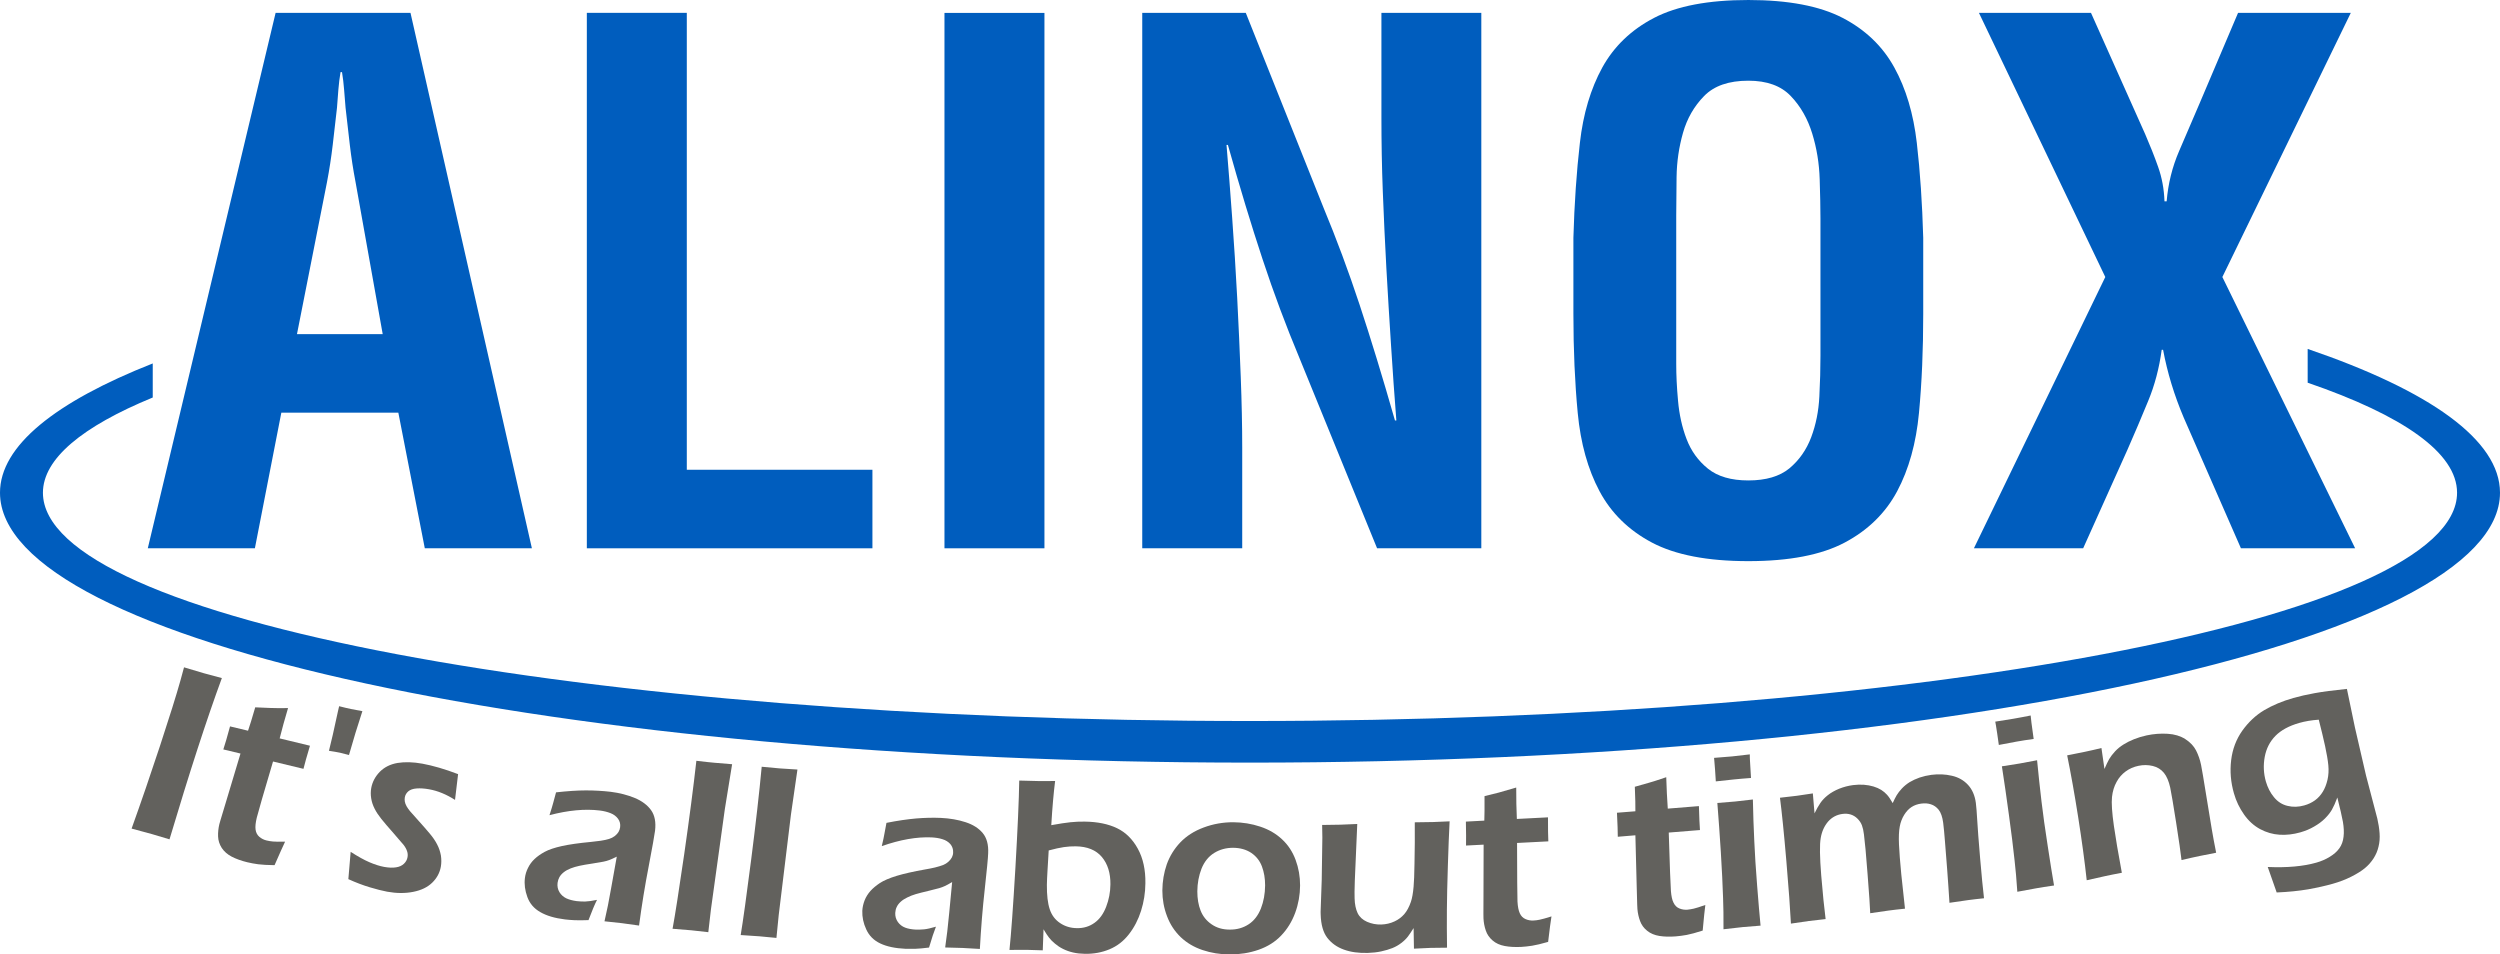
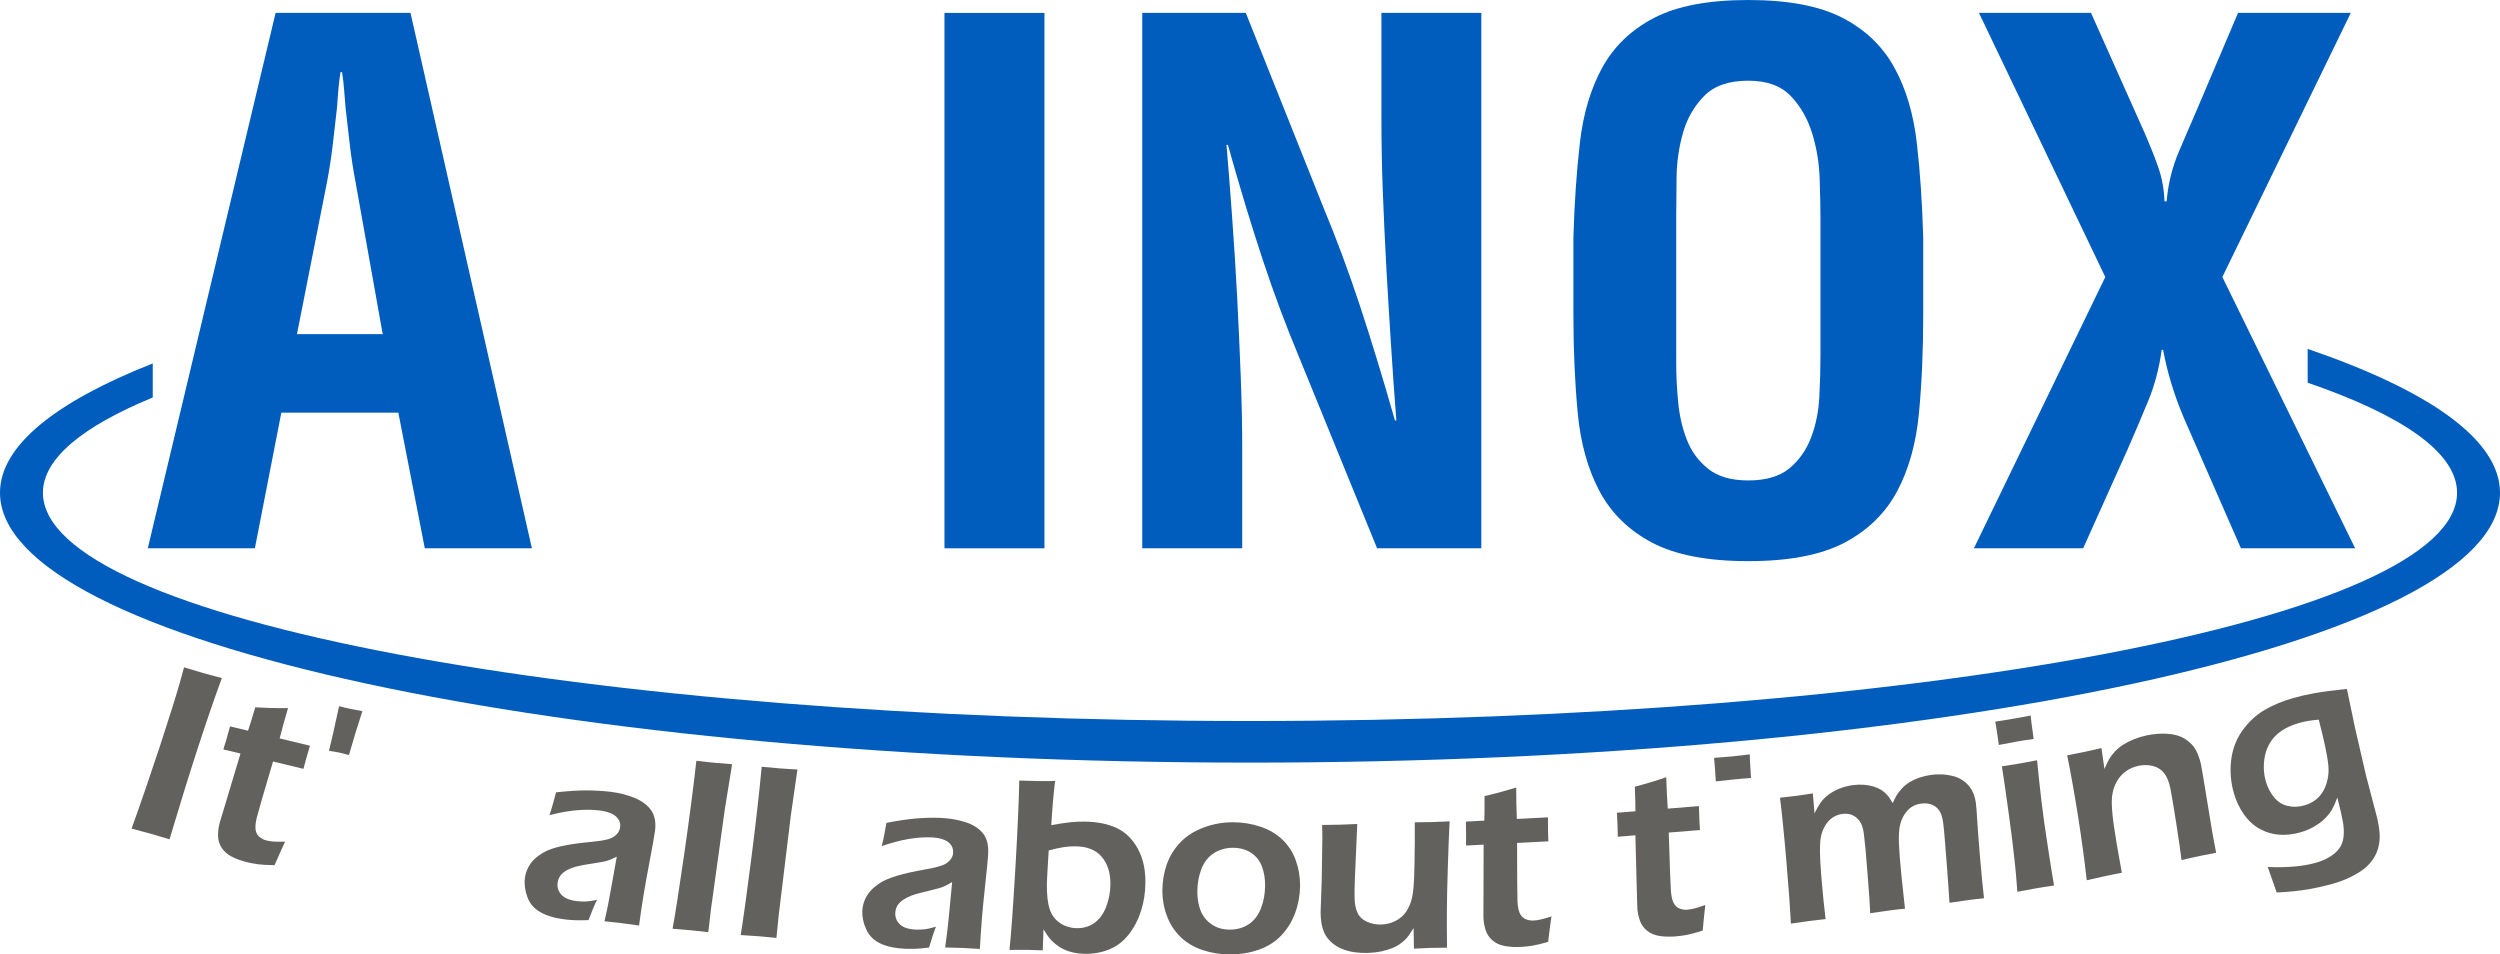
<svg xmlns="http://www.w3.org/2000/svg" xml:space="preserve" version="1.1" viewBox="0 0 35811.002 13672" id="svg59" clip-rule="evenodd" fill-rule="evenodd" image-rendering="optimizeQuality" shape-rendering="geometricPrecision" text-rendering="geometricPrecision" width="35811.002" height="13672">
  <defs id="defs4">
    <style type="text/css" id="style2">.fil0,.fil1{fill:#005dbe;fill-rule:nonzero}.fil1{fill:#62615d}</style>
  </defs>
  <g id="Warstwa_x0020_1" transform="translate(-2199 -4141)">
    <g id="_2053931622192">
      <path class="fil0" d="M 6453,8927 H 7681 L 7292,6749 c -34,-177 -61,-355 -82,-532 -20,-177 -41,-354 -61,-532 -7,-88 -14,-175 -21,-260 -6,-85 -17,-169 -30,-251 h -21 c -14,82 -24,166 -31,251 -6,85 -13,172 -20,260 -20,178 -41,355 -61,532 -21,177 -48,355 -82,532 z M 4316,11995 6147,4325 h 1932 l 1739,7670 H 8284 L 7905,10052 H 6229 l -379,1943 z" id="path7" fill="#005DBE" fill-rule="nonzero" />
-       <polygon class="fil0" points="12037,4325 12037,10870 14696,10870 14696,11995 10605,11995 10605,4325" id="polygon9" fill="#005DBE" fill-rule="nonzero" />
      <polygon class="fil0" points="17160,11995 15728,11995 15728,4326 17160,4326" id="polygon11" fill="#005DBE" fill-rule="nonzero" />
      <path class="fil0" d="m 21987,4325 h 1431 v 7670 H 21925 L 20811,9265 c -191,-457 -367,-927 -527,-1412 -160,-484 -326,-1029 -496,-1636 h -20 c 27,321 54,668 81,1043 28,375 51,757 72,1146 20,388 37,767 51,1135 14,368 21,705 21,1012 v 1442 H 18561 V 4325 h 1483 l 1114,2792 c 184,443 357,907 517,1391 160,484 329,1036 506,1656 h 20 c -27,-347 -53,-705 -76,-1073 -24,-368 -46,-736 -67,-1105 -20,-368 -37,-732 -51,-1094 -14,-361 -20,-716 -20,-1063 z" id="path13" fill="#005DBE" fill-rule="nonzero" />
      <path class="fil0" d="m 26210,9357 c 0,156 8,332 26,526 17,194 57,377 122,547 65,171 167,312 307,425 140,112 332,168 578,168 252,0 448,-58 588,-173 139,-116 244,-265 312,-445 68,-181 107,-375 117,-583 11,-208 16,-404 16,-588 V 7270 c 0,-149 -4,-337 -11,-562 -7,-225 -42,-443 -107,-654 -65,-212 -167,-391 -307,-537 -140,-147 -342,-220 -608,-220 -280,0 -491,73 -634,220 -143,146 -244,322 -302,527 -58,204 -89,415 -92,633 -3,219 -5,403 -5,552 z M 24737,7547 c 14,-491 45,-945 93,-1360 47,-416 155,-776 321,-1079 168,-304 415,-541 742,-711 327,-170 777,-256 1350,-256 572,0 1022,86 1350,256 327,170 574,407 741,711 167,303 274,663 322,1079 48,415 78,869 92,1360 v 1094 c 0,511 -20,983 -61,1416 -41,433 -145,806 -312,1120 -167,313 -418,559 -752,736 -334,177 -794,266 -1380,266 -586,0 -1047,-89 -1381,-266 -334,-177 -584,-423 -751,-736 -167,-314 -271,-687 -312,-1120 -41,-433 -62,-905 -62,-1416 z" id="path15" fill="#005DBE" fill-rule="nonzero" />
      <path class="fil0" d="m 35935,11995 h -1636 l -819,-1871 c -136,-321 -235,-645 -296,-972 h -20 c -35,259 -99,505 -195,736 -95,232 -194,464 -296,696 l -634,1411 H 30474 L 32356,8109 30546,4325 h 1605 l 777,1739 c 68,157 130,312 184,465 55,154 86,319 92,496 h 31 c 21,-252 80,-492 179,-721 99,-228 196,-455 292,-680 l 552,-1299 h 1615 l -1840,3784 z" id="path17" fill="#005DBE" fill-rule="nonzero" />
    </g>
    <path class="fil1" d="m 4084,16010 c 138,-384 274,-781 408,-1188 134,-408 232,-720 293,-938 l 50,-184 282,84 c 16,4 103,28 260,70 -216,587 -466,1357 -750,2310 l -248,-74 c -42,-12 -140,-38 -295,-80 z" id="path20" fill="#62615D" fill-rule="nonzero" />
    <path class="fil1" d="m 6283,16197 c -29,60 -79,173 -151,337 -101,-1 -179,-6 -235,-13 -56,-8 -108,-17 -156,-29 -84,-20 -158,-47 -221,-79 -62,-32 -110,-74 -144,-125 -33,-52 -51,-107 -53,-165 -2,-58 4,-117 18,-176 4,-15 9,-35 17,-60 7,-25 31,-106 73,-242 l 213,-710 -246,-59 c 23,-68 55,-178 96,-330 l 258,62 c 23,-65 57,-177 103,-335 l 211,9 c 44,2 130,3 259,2 -46,154 -86,298 -120,434 l 434,105 c -46,154 -77,264 -93,331 l -436,-105 c -137,462 -215,731 -233,805 -17,71 -23,128 -17,171 6,43 24,77 54,103 30,25 64,43 103,52 29,7 59,12 92,15 32,3 90,4 174,2 z" id="path22" fill="#62615D" fill-rule="nonzero" />
    <path class="fil1" d="m 6911,14896 c 31,-120 74,-308 129,-566 l 17,-73 c 69,18 126,31 169,40 36,8 90,18 164,31 -67,203 -131,412 -192,628 -57,-15 -100,-26 -130,-33 -41,-8 -94,-18 -157,-27 z" id="path24" fill="#62615D" fill-rule="nonzero" />
-     <path class="fil1" d="m 7189,16734 33,-391 c 104,67 194,117 269,149 75,32 145,55 211,67 66,12 123,14 171,6 47,-7 85,-25 113,-52 27,-26 44,-57 50,-91 3,-15 4,-29 3,-42 0,-14 -3,-28 -8,-43 -5,-16 -11,-31 -19,-45 -7,-14 -18,-30 -32,-49 -15,-19 -36,-43 -64,-74 l -79,-92 c -78,-88 -136,-156 -176,-206 -39,-49 -72,-98 -96,-146 -25,-49 -41,-98 -49,-149 -8,-50 -8,-99 1,-148 16,-86 56,-162 121,-230 66,-67 151,-110 255,-128 105,-17 223,-14 356,10 151,28 321,77 512,150 l -44,369 c -124,-79 -247,-130 -371,-152 -67,-12 -126,-16 -179,-12 -52,4 -92,18 -119,41 -27,24 -44,52 -50,86 -3,20 -4,40 0,61 3,20 12,43 25,67 14,24 30,47 49,70 19,23 59,68 121,136 61,68 115,129 160,183 46,54 82,107 108,158 27,51 44,104 54,159 8,54 8,108 -1,160 -16,88 -57,164 -124,229 -67,65 -158,109 -272,131 -115,23 -239,22 -372,-2 -69,-13 -152,-34 -249,-63 -97,-29 -200,-68 -308,-117 z" id="path26" fill="#62615D" fill-rule="nonzero" />
    <path class="fil1" d="m 10070,15818 c 27,-83 44,-141 53,-175 8,-33 22,-84 41,-152 163,-18 305,-28 428,-28 123,0 241,7 354,20 128,16 243,46 347,89 103,43 181,102 233,175 52,73 71,172 56,295 -9,67 -39,237 -91,509 -53,273 -99,555 -138,848 -89,-13 -170,-25 -245,-34 -71,-9 -154,-18 -250,-27 33,-140 66,-304 98,-490 l 78,-436 c -48,24 -85,40 -109,49 -25,9 -52,17 -83,23 -30,6 -83,15 -159,27 -76,11 -137,22 -183,32 -46,10 -88,22 -126,37 -38,15 -71,33 -98,54 -28,22 -48,45 -63,70 -14,25 -23,53 -27,83 -6,50 3,94 27,134 24,39 57,68 98,88 41,19 91,32 149,40 37,4 77,6 119,6 42,-1 99,-9 172,-24 -33,64 -73,161 -122,290 -85,3 -152,4 -201,1 -49,-2 -95,-6 -137,-11 -146,-18 -264,-53 -353,-105 -90,-51 -151,-123 -185,-216 -34,-93 -46,-183 -35,-271 6,-51 21,-100 45,-147 23,-47 54,-89 93,-126 39,-37 88,-72 146,-103 58,-32 140,-59 246,-83 106,-23 244,-43 415,-59 45,-4 93,-10 142,-17 49,-8 89,-16 119,-26 30,-9 57,-23 81,-41 23,-18 41,-38 54,-59 12,-21 20,-43 23,-67 6,-46 -4,-86 -30,-122 -26,-35 -61,-62 -107,-80 -46,-18 -97,-31 -154,-38 -212,-26 -452,-4 -721,67 z" id="path28" fill="#62615D" fill-rule="nonzero" />
    <path class="fil1" d="m 11833,17445 c 37,-198 92,-554 167,-1069 74,-515 132,-961 174,-1337 121,14 208,24 259,28 69,7 153,14 253,21 l -104,642 -199,1435 -38,329 c -96,-11 -177,-20 -243,-27 -22,-2 -112,-9 -269,-22 z" id="path30" fill="#62615D" fill-rule="nonzero" />
    <path class="fil1" d="m 12809,17535 c 33,-198 83,-556 149,-1072 66,-516 117,-963 152,-1339 122,12 208,20 260,24 68,5 153,11 252,16 l -93,644 -175,1438 -33,330 c -96,-10 -177,-18 -243,-23 -23,-2 -112,-8 -269,-18 z" id="path32" fill="#62615D" fill-rule="nonzero" />
    <path class="fil1" d="m 14830,16261 c 20,-85 33,-144 38,-178 6,-34 15,-86 29,-155 161,-32 302,-52 425,-63 122,-10 240,-13 354,-8 128,6 246,26 353,61 106,34 188,86 246,155 58,69 85,166 79,290 -2,68 -19,239 -49,515 -31,276 -54,561 -70,856 -89,-6 -171,-11 -246,-14 -71,-3 -155,-5 -251,-7 21,-143 41,-308 58,-496 l 42,-442 c -46,28 -81,48 -105,58 -23,11 -50,21 -80,30 -30,9 -82,22 -157,40 -74,17 -134,33 -180,46 -45,14 -86,29 -122,48 -37,18 -68,38 -93,61 -26,24 -45,48 -57,75 -13,26 -19,54 -21,85 -2,50 11,93 38,131 27,37 62,64 105,80 42,16 93,25 152,28 37,1 77,0 119,-4 41,-4 98,-17 169,-38 -27,67 -60,166 -99,299 -83,10 -150,17 -199,18 -50,1 -95,1 -137,0 -148,-7 -268,-32 -361,-76 -94,-44 -161,-111 -202,-201 -42,-89 -60,-179 -57,-268 3,-51 14,-100 33,-149 20,-50 48,-94 83,-134 36,-40 82,-78 137,-115 56,-36 135,-70 239,-102 103,-31 239,-62 408,-92 45,-7 92,-17 141,-28 48,-12 87,-24 116,-35 30,-12 55,-28 77,-48 22,-20 39,-41 50,-63 11,-22 17,-45 17,-69 2,-46 -11,-85 -39,-119 -29,-33 -67,-57 -114,-71 -46,-15 -99,-23 -156,-26 -213,-9 -451,33 -713,125 z" id="path34" fill="#62615D" fill-rule="nonzero" />
    <path class="fil1" d="m 17221,16323 -18,304 c -4,65 -7,129 -8,190 -1,147 12,263 41,349 28,85 78,151 149,198 70,47 150,71 239,72 97,2 181,-24 253,-76 72,-51 128,-128 167,-230 39,-101 60,-208 61,-321 2,-162 -39,-293 -123,-393 -84,-99 -209,-150 -375,-152 -53,-1 -109,3 -168,11 -59,9 -131,24 -218,48 z m -562,1425 c 24,-225 52,-616 85,-1174 32,-557 51,-975 55,-1252 104,4 194,6 270,7 76,1 158,1 244,-1 -21,167 -40,378 -55,633 115,-21 207,-35 275,-42 68,-7 135,-10 202,-9 184,2 339,34 464,94 125,60 225,159 299,295 75,137 111,302 108,495 -1,135 -22,267 -62,394 -40,126 -98,239 -175,337 -76,98 -169,169 -277,214 -108,45 -226,67 -352,65 -61,-1 -117,-7 -169,-19 -52,-12 -100,-29 -144,-51 -43,-21 -82,-47 -116,-76 -35,-29 -63,-57 -85,-86 -23,-29 -49,-69 -79,-120 l -11,302 c -97,-4 -172,-6 -227,-7 -43,0 -126,0 -250,1 z" id="path36" fill="#62615D" fill-rule="nonzero" />
    <path class="fil1" d="m 19863,16285 c -102,0 -193,25 -273,75 -80,50 -140,125 -180,224 -39,100 -59,208 -60,325 0,103 15,196 47,276 32,81 84,146 157,196 73,51 159,76 260,76 103,1 193,-25 271,-76 78,-51 136,-127 176,-227 39,-100 59,-210 60,-331 0,-99 -15,-188 -45,-269 -30,-81 -81,-146 -152,-195 -72,-48 -159,-73 -261,-74 z m 1,-366 c 135,1 264,22 387,63 124,41 228,102 314,183 86,80 150,178 193,294 43,116 64,238 64,366 -1,135 -24,265 -70,391 -46,125 -113,234 -200,325 -87,92 -196,160 -325,205 -130,45 -268,67 -415,67 -136,-1 -265,-22 -387,-63 -122,-41 -227,-103 -313,-185 -86,-83 -152,-182 -196,-300 -45,-117 -67,-240 -67,-368 1,-131 22,-255 63,-374 42,-118 107,-223 194,-315 88,-92 200,-164 336,-214 136,-51 277,-75 422,-75 z" id="path38" fill="#62615D" fill-rule="nonzero" />
    <path class="fil1" d="m 22927,17716 c -104,1 -183,2 -238,3 -69,3 -148,6 -236,11 l -5,-295 c -31,50 -59,91 -82,122 -24,31 -55,62 -95,92 -38,30 -81,54 -128,73 -46,18 -99,34 -159,47 -60,13 -124,20 -192,22 -131,4 -246,-12 -344,-48 -98,-35 -177,-92 -236,-168 -59,-77 -91,-188 -95,-334 l -1,-37 16,-460 9,-605 c 0,-48 -1,-109 -3,-181 111,-1 198,-2 261,-4 67,-2 147,-5 242,-10 l -35,812 c -2,63 -3,116 -4,159 0,44 0,75 1,94 2,85 17,156 43,211 27,56 72,97 135,125 64,28 132,41 203,39 68,-2 132,-17 192,-45 54,-25 100,-60 138,-103 38,-44 70,-103 95,-176 18,-52 31,-125 39,-218 6,-65 11,-177 13,-336 4,-193 6,-388 4,-586 116,-1 204,-2 265,-4 70,-2 147,-5 234,-10 -9,170 -17,382 -25,637 -8,254 -13,464 -14,630 -1,165 -1,347 2,543 z" id="path40" fill="#62615D" fill-rule="nonzero" />
    <path class="fil1" d="m 24423,17268 c -11,65 -27,187 -48,365 -97,28 -174,46 -230,55 -56,9 -108,14 -157,17 -87,4 -165,0 -234,-13 -70,-13 -128,-39 -174,-79 -47,-40 -79,-87 -98,-143 -19,-55 -30,-113 -33,-174 -1,-15 -1,-36 -1,-62 -1,-26 0,-110 1,-253 l 2,-741 -252,13 c 2,-71 1,-186 -2,-343 l 264,-14 c 3,-69 4,-186 3,-351 l 205,-51 c 43,-11 126,-35 249,-72 0,160 2,310 9,450 l 446,-23 c 0,161 1,275 5,344 l -448,23 c 1,483 3,762 6,838 4,73 15,130 33,169 18,40 45,67 81,83 36,16 74,23 113,21 30,-1 60,-5 92,-12 32,-6 88,-22 168,-47 z" id="path42" fill="#62615D" fill-rule="nonzero" />
    <path class="fil1" d="m 26627,17104 c -9,66 -22,189 -38,367 -96,31 -172,51 -228,62 -55,10 -108,17 -157,21 -86,7 -164,5 -234,-6 -69,-11 -128,-35 -176,-74 -48,-38 -82,-85 -102,-140 -20,-54 -33,-112 -38,-172 -1,-16 -2,-36 -3,-62 -1,-27 -3,-111 -7,-253 l -19,-741 -252,21 c 0,-72 -4,-186 -12,-344 l 264,-21 c 1,-69 -1,-186 -8,-351 l 204,-58 c 43,-11 125,-38 246,-79 5,161 12,311 22,450 l 446,-36 c 4,160 10,275 15,343 l -447,36 c 15,483 25,762 31,838 6,74 18,130 38,168 19,39 46,66 83,81 36,15 75,21 114,18 29,-3 60,-8 91,-15 32,-7 88,-25 167,-53 z" id="path44" fill="#62615D" fill-rule="nonzero" />
-     <path class="fil1" d="m 26887,17452 c 1,-179 -1,-328 -6,-448 -6,-190 -17,-409 -32,-656 -16,-248 -32,-483 -50,-705 114,-8 199,-16 255,-21 53,-5 137,-15 254,-29 4,207 11,404 20,592 8,187 22,402 41,643 19,241 35,432 49,572 -107,8 -192,15 -256,21 -61,6 -152,17 -275,31 z m -110,-2118 c -7,-122 -14,-215 -20,-280 l -5,-57 c 106,-8 192,-15 259,-21 91,-9 175,-19 253,-29 0,30 0,64 3,102 l 14,236 c -89,7 -170,13 -245,21 -75,7 -161,17 -259,28 z" id="path46" fill="#62615D" fill-rule="nonzero" />
+     <path class="fil1" d="m 26887,17452 z m -110,-2118 c -7,-122 -14,-215 -20,-280 l -5,-57 c 106,-8 192,-15 259,-21 91,-9 175,-19 253,-29 0,30 0,64 3,102 l 14,236 c -89,7 -170,13 -245,21 -75,7 -161,17 -259,28 z" id="path46" fill="#62615D" fill-rule="nonzero" />
    <path class="fil1" d="m 27853,17371 c -10,-202 -32,-503 -66,-902 -34,-400 -65,-700 -91,-901 99,-11 179,-20 241,-28 71,-10 147,-21 230,-34 l 24,286 c 29,-60 57,-110 84,-149 26,-38 61,-76 106,-111 45,-36 100,-67 163,-93 63,-25 130,-43 199,-52 53,-7 104,-8 154,-5 50,4 96,12 139,25 42,13 79,29 111,49 31,20 59,43 82,69 24,26 51,66 82,120 20,-45 39,-82 57,-113 18,-30 43,-63 75,-97 32,-34 69,-64 110,-90 42,-25 89,-47 143,-66 54,-18 110,-31 169,-39 102,-13 199,-9 293,13 94,21 171,65 232,131 60,65 98,152 112,258 7,57 14,140 20,250 6,111 20,291 41,540 21,248 40,441 56,576 -85,9 -160,17 -225,26 -77,10 -167,23 -270,39 -9,-153 -21,-313 -33,-480 l -32,-406 c -8,-103 -16,-190 -25,-261 -11,-84 -33,-145 -64,-185 -32,-40 -70,-66 -112,-79 -42,-14 -88,-17 -139,-10 -52,7 -98,23 -138,49 -39,25 -75,63 -106,113 -30,49 -52,105 -63,167 -12,63 -16,148 -11,257 5,109 16,251 33,427 l 53,492 c -97,10 -178,19 -242,28 -64,8 -149,21 -256,37 -3,-92 -16,-278 -38,-560 -21,-282 -39,-471 -52,-569 -6,-52 -16,-95 -29,-130 -13,-34 -34,-66 -63,-95 -29,-29 -62,-49 -98,-60 -35,-11 -75,-14 -119,-8 -81,11 -149,47 -204,109 -54,63 -90,141 -106,235 -17,94 -14,273 7,536 22,263 43,472 63,626 -107,12 -187,21 -242,28 -61,8 -146,21 -255,37 z" id="path48" fill="#62615D" fill-rule="nonzero" />
    <path class="fil1" d="m 31096,16915 c -12,-178 -25,-327 -39,-446 -20,-189 -47,-406 -81,-652 -33,-246 -67,-479 -101,-699 113,-17 197,-30 253,-40 52,-9 136,-25 251,-47 20,206 41,402 63,588 22,187 52,399 89,638 36,239 67,428 91,568 -106,15 -190,29 -254,40 -60,10 -151,27 -272,50 z m -265,-2103 c -17,-121 -30,-214 -41,-278 l -10,-56 c 105,-16 191,-30 257,-41 90,-16 173,-31 250,-47 2,30 6,63 11,101 l 32,235 c -89,12 -170,25 -244,38 -74,13 -159,29 -255,48 z" id="path50" fill="#62615D" fill-rule="nonzero" />
    <path class="fil1" d="m 32090,16750 c -29,-269 -70,-569 -122,-901 -52,-332 -105,-628 -158,-888 106,-20 191,-37 254,-51 74,-16 153,-33 237,-54 l 43,300 c 25,-58 48,-106 68,-142 21,-35 49,-72 84,-110 36,-38 76,-71 120,-98 44,-28 94,-53 151,-76 57,-23 117,-41 181,-55 103,-22 203,-29 302,-23 99,6 183,32 252,76 70,45 121,99 154,162 32,64 57,133 72,208 7,32 16,82 27,151 l 126,768 c 18,106 39,219 63,339 -91,17 -168,32 -233,46 -87,18 -175,38 -263,59 -12,-103 -37,-281 -77,-535 -40,-254 -68,-422 -85,-503 -20,-91 -50,-162 -90,-211 -41,-50 -94,-83 -160,-99 -67,-16 -135,-17 -205,-2 -68,14 -130,41 -184,81 -53,39 -97,89 -129,149 -35,62 -57,134 -66,216 -9,87 0,225 27,414 24,168 62,392 114,672 -89,17 -169,32 -240,48 -72,15 -160,35 -263,59 z" id="path52" fill="#62615D" fill-rule="nonzero" />
    <path class="fil1" d="m 35414,14450 c -103,7 -197,23 -281,47 -146,42 -259,103 -340,185 -80,82 -131,182 -153,300 -22,119 -17,237 16,353 25,86 63,161 116,225 53,65 118,107 196,125 77,19 157,16 238,-7 58,-16 109,-41 154,-73 45,-33 82,-74 112,-123 30,-49 52,-107 67,-171 15,-65 19,-135 12,-208 -7,-74 -23,-165 -46,-273 -23,-107 -54,-234 -91,-380 z m -731,2110 c 278,12 509,-9 695,-62 71,-20 136,-48 194,-84 58,-35 104,-76 137,-122 33,-46 53,-101 60,-165 8,-64 4,-135 -9,-213 -14,-78 -41,-194 -80,-349 -27,73 -53,131 -78,175 -25,43 -59,85 -100,126 -41,41 -92,79 -153,114 -60,36 -127,63 -199,84 -99,28 -198,40 -296,34 -98,-6 -191,-33 -279,-80 -89,-48 -166,-117 -231,-209 -65,-92 -114,-193 -145,-303 -46,-159 -59,-317 -40,-476 19,-158 72,-299 160,-423 89,-124 193,-221 313,-293 121,-71 260,-130 419,-175 88,-25 189,-48 304,-69 115,-21 268,-41 462,-61 l 115,553 159,688 162,618 c 16,70 27,139 32,208 5,68 0,132 -15,192 -14,61 -38,117 -72,170 -34,52 -75,99 -125,140 -50,41 -115,81 -194,121 -79,40 -167,74 -263,101 -102,29 -221,56 -355,80 -135,23 -285,38 -450,45 z" id="path54" fill="#62615D" fill-rule="nonzero" />
    <path d="m 35255,9139 c 1744,596 2755,1303 2755,2060 0,2135 -8019,3866 -17906,3866 -9887,0 -17905,-1731 -17905,-3866 0,-671 794,-1302 2188,-1852 v 488 c -1009,415 -1573,878 -1573,1364 0,1806 7743,3270 17290,3270 9548,0 17291,-1464 17291,-3270 0,-571 -777,-1108 -2140,-1576 z" id="path56" fill="#005DBE" />
  </g>
</svg>